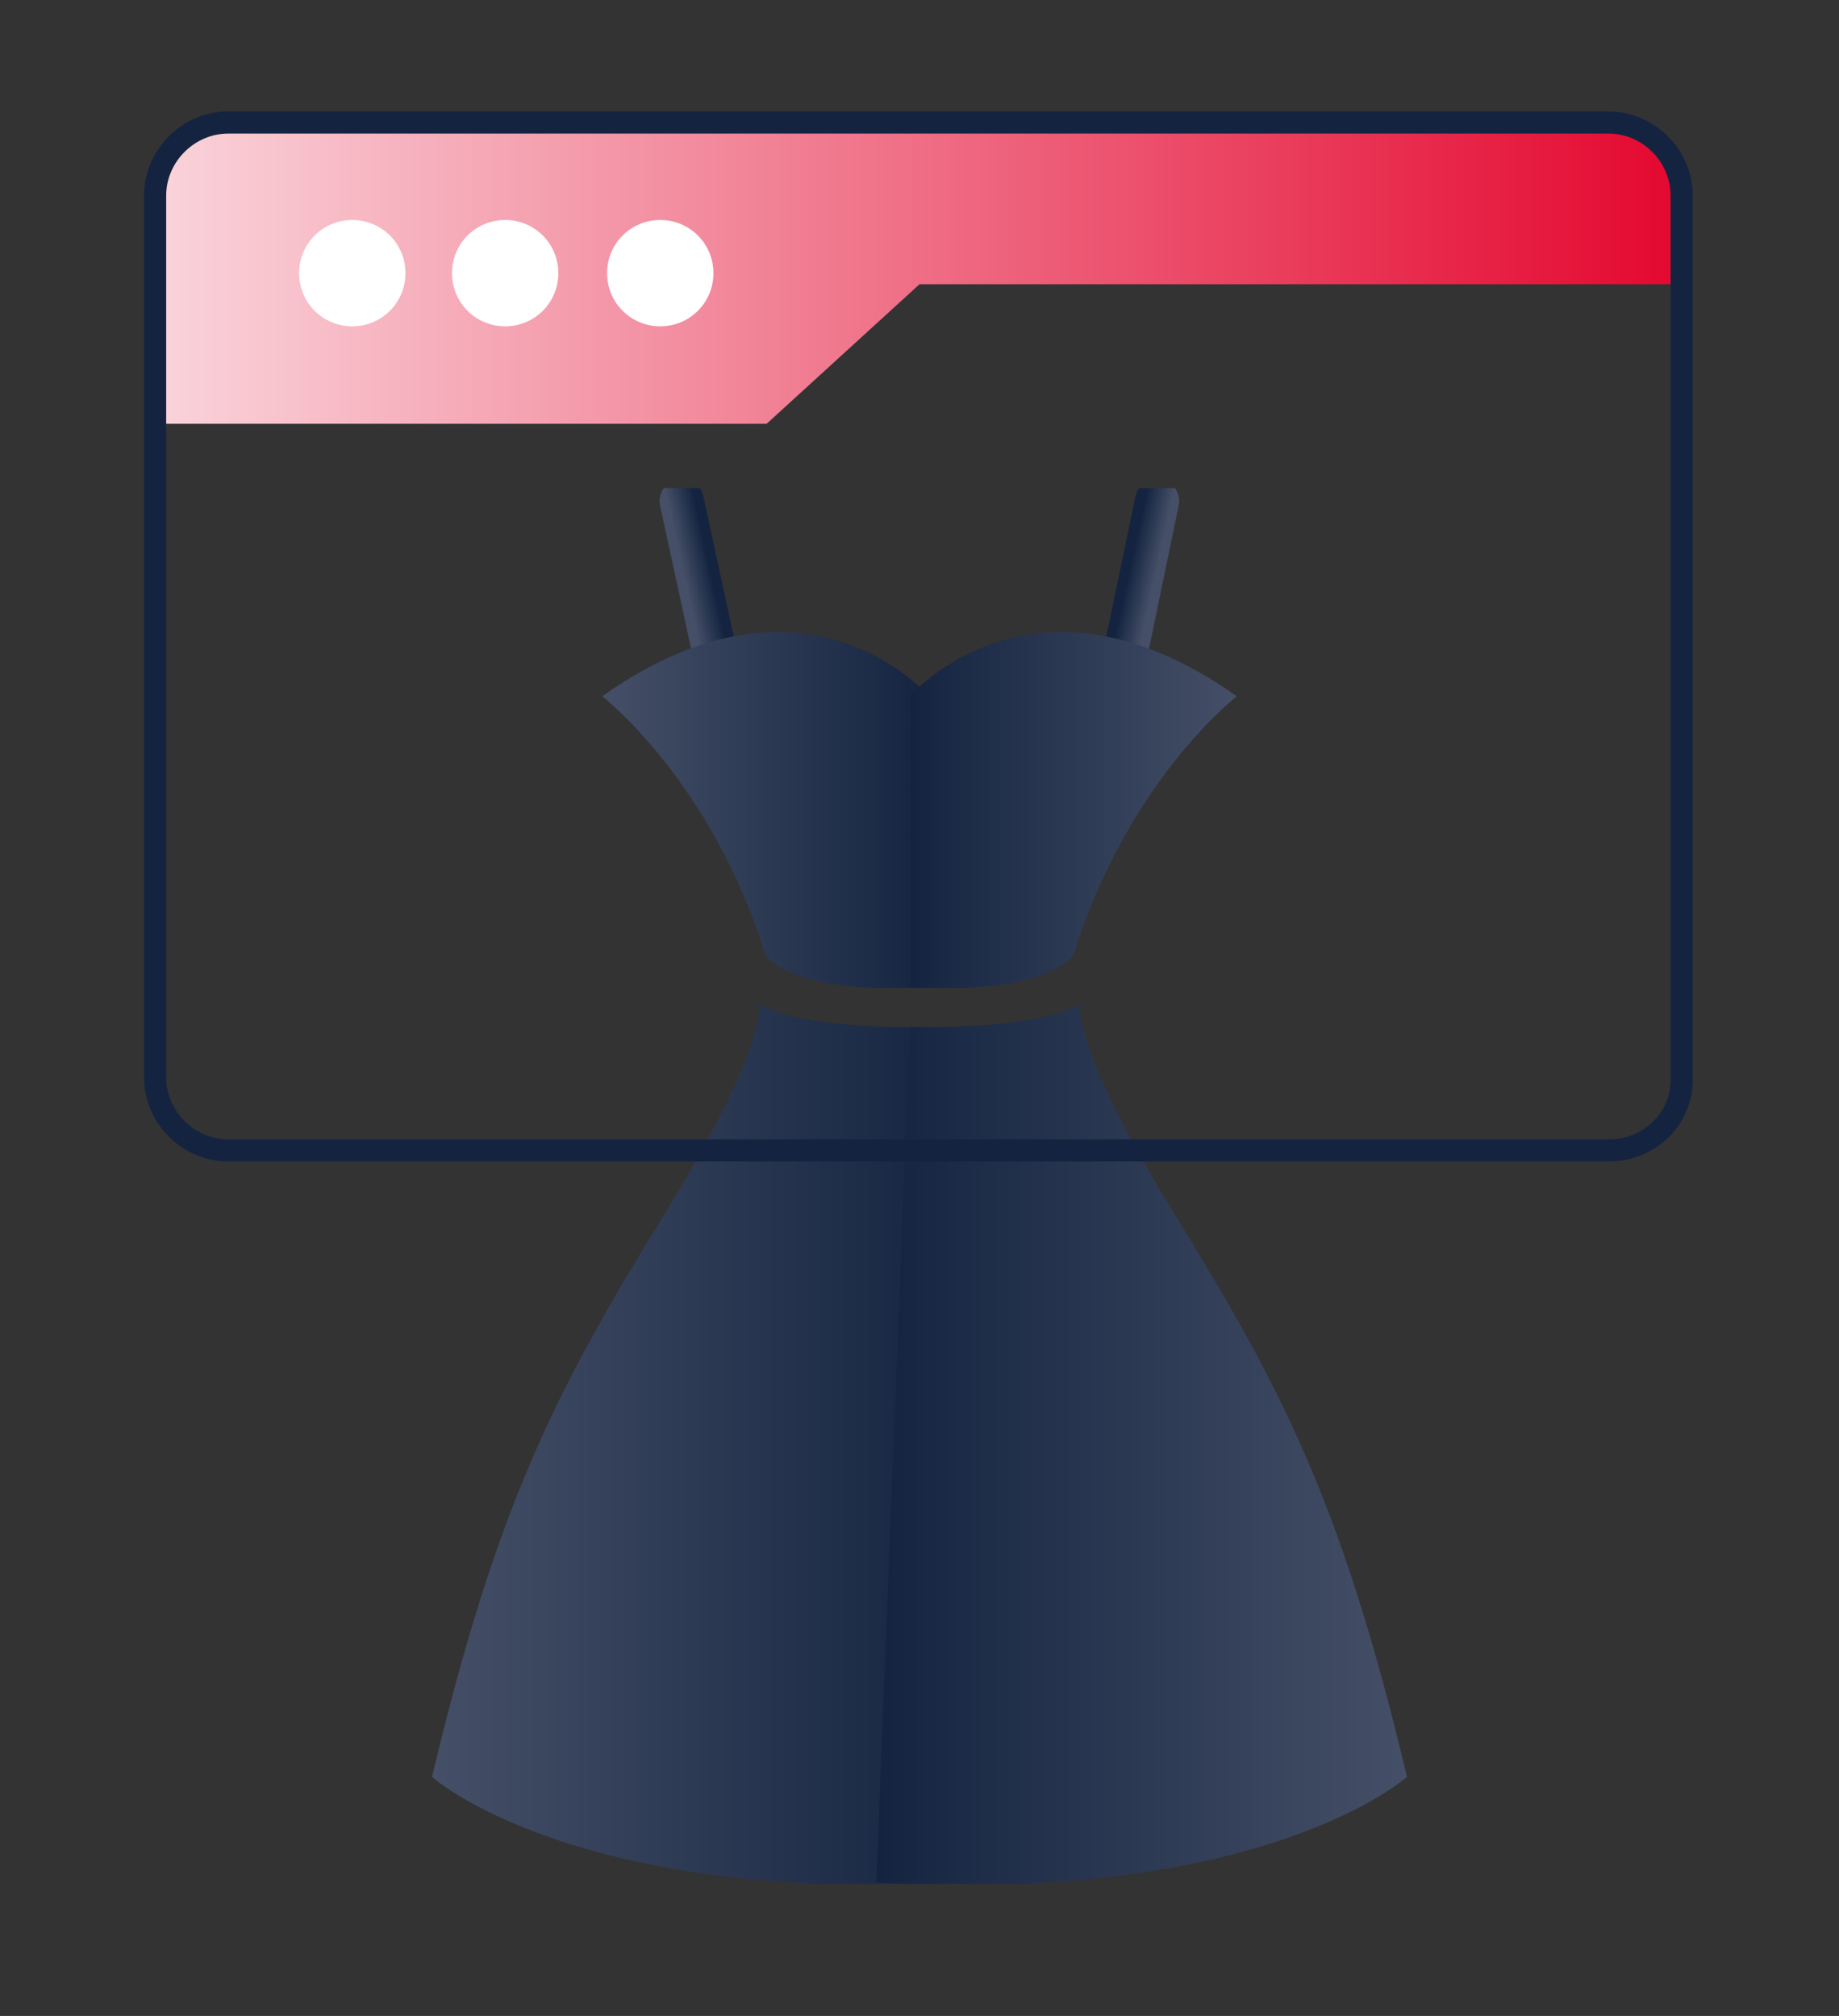
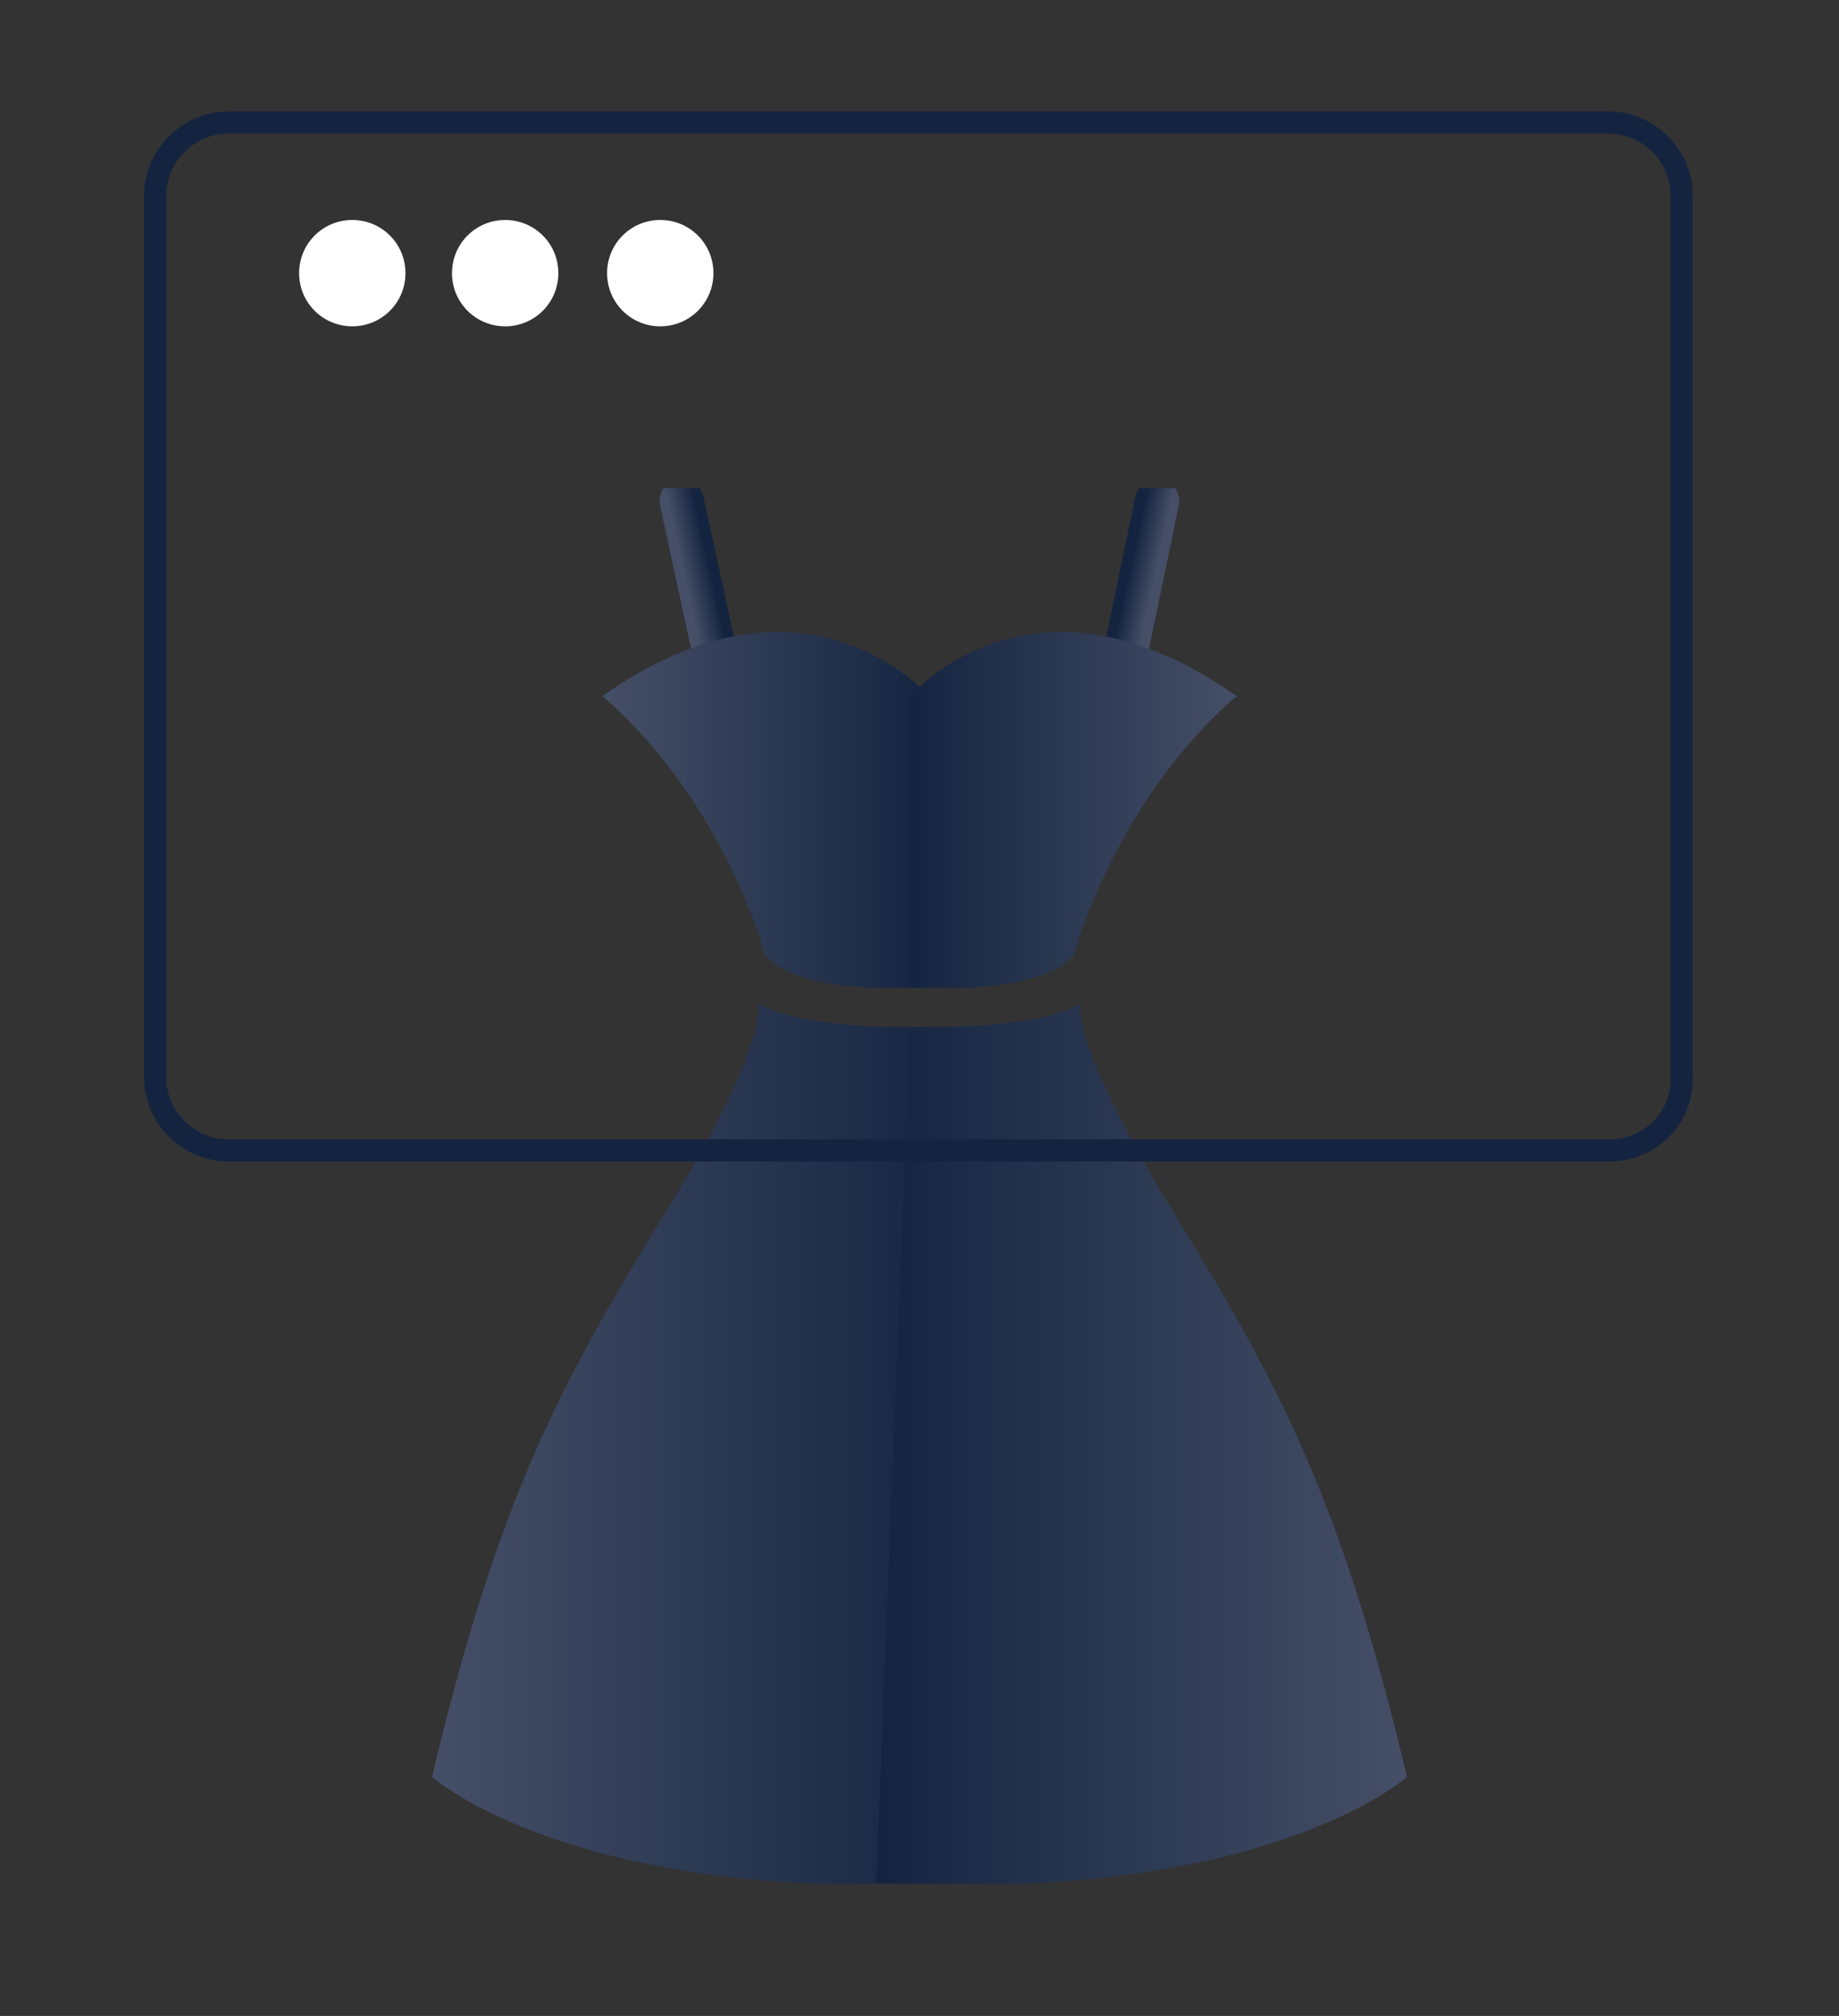
<svg xmlns="http://www.w3.org/2000/svg" xmlns:xlink="http://www.w3.org/1999/xlink" id="uuid-7978450f-57c0-4ec7-ae8e-68139eb58399" data-name="Livello 1" viewBox="0 0 83 91">
  <rect x="0" y="0" width="83" height="91" fill="#333333" stroke="none" />
  <defs>
    <clipPath id="uuid-84c03b2c-ebb1-4d6b-aeda-4f0910760dff">
      <rect x="19.5" y="22.03" width="44" height="63" style="fill: none;" />
    </clipPath>
    <linearGradient id="uuid-82fddf81-7429-440f-b1ff-9650ef12debf" data-name="Sfumatura senza nome 6" x1="320.37" y1="-158.06" x2="321.56" y2="-157.8" gradientTransform="translate(-289.5 -132.08) scale(1 -1)" gradientUnits="userSpaceOnUse">
      <stop offset="0" stop-color="#454f67" />
      <stop offset="1" stop-color="#142440" />
    </linearGradient>
    <linearGradient id="uuid-f5a0d59f-65a3-4f23-b163-dafe03211bd2" data-name="Sfumatura senza nome 6" x1="316.69" y1="-168.64" x2="331.44" y2="-168.64" xlink:href="#uuid-82fddf81-7429-440f-b1ff-9650ef12debf" />
    <linearGradient id="uuid-50c695a5-040b-4c59-b3d6-c6c6803629ce" data-name="Sfumatura senza nome 6" x1="309" y1="-197.27" x2="332.95" y2="-197.27" xlink:href="#uuid-82fddf81-7429-440f-b1ff-9650ef12debf" />
    <linearGradient id="uuid-b4f59c66-1eec-4b1e-912c-79dd0189872c" data-name="Sfumatura senza nome 6" x1="341.66" y1="-158.06" x2="340.47" y2="-157.8" xlink:href="#uuid-82fddf81-7429-440f-b1ff-9650ef12debf" />
    <linearGradient id="uuid-adc85488-8868-43cf-8d96-0a77599c14a2" data-name="Sfumatura senza nome 6" x1="345.32" y1="-168.64" x2="330.57" y2="-168.64" xlink:href="#uuid-82fddf81-7429-440f-b1ff-9650ef12debf" />
    <linearGradient id="uuid-ab526dc4-6a3e-4eb0-b08d-d79b5ce34691" data-name="Sfumatura senza nome 6" x1="353.02" y1="-197.27" x2="329.07" y2="-197.27" xlink:href="#uuid-82fddf81-7429-440f-b1ff-9650ef12debf" />
    <clipPath id="uuid-764b4492-55cf-4092-ac51-eb3bc73647ce">
      <rect x="6.5" y="5.03" width="70" height="47.4" style="fill: none;" />
    </clipPath>
    <linearGradient id="uuid-1476000d-ef28-4779-98f5-0149b77731a8" data-name="Sfumatura senza nome 7" x1="296.5" y1="-144.41" x2="365.5" y2="-144.41" gradientTransform="translate(-289.5 -132.08) scale(1 -1)" gradientUnits="userSpaceOnUse">
      <stop offset="0" stop-color="#fad4db" />
      <stop offset="1" stop-color="#e4072f" />
    </linearGradient>
  </defs>
  <g style="clip-path: url(#uuid-84c03b2c-ebb1-4d6b-aeda-4f0910760dff);">
    <g>
      <path d="M30.77,22.62l1.4,6.46" style="fill: none; stroke: url(#uuid-82fddf81-7429-440f-b1ff-9650ef12debf); stroke-linecap: round; stroke-linejoin: round; stroke-width: 2px;" />
      <path d="M41.93,31.43s-5.55-6.52-14.75,0c0,0,4.94,3.82,7.37,11.69,0,0,.98,1.47,5.42,1.47h1.95" style="fill: url(#uuid-f5a0d59f-65a3-4f23-b163-dafe03211bd2);" />
      <path d="M41.93,46.36s-5.73,.18-7.68-1.06c0,0,.43,1.88-4.27,9.52-4.69,7.64-7.5,12.81-10.48,25.39,0,0,6.4,5.76,23.95,4.76" style="fill: url(#uuid-50c695a5-040b-4c59-b3d6-c6c6803629ce);" />
      <path d="M50.88,29.08l1.34-6.46" style="fill: none; stroke: url(#uuid-b4f59c66-1eec-4b1e-912c-79dd0189872c); stroke-linecap: round; stroke-linejoin: round; stroke-width: 2px;" />
      <path d="M41.07,31.43s5.55-6.52,14.75,0c0,0-4.94,3.82-7.37,11.69,0,0-.98,1.47-5.42,1.47h-1.95" style="fill: url(#uuid-adc85488-8868-43cf-8d96-0a77599c14a2);" />
      <path d="M41.07,46.36s5.73,.18,7.68-1.06c0,0-.43,1.88,4.27,9.52,4.69,7.64,7.5,12.81,10.48,25.39,0,0-6.4,5.76-23.95,4.76" style="fill: url(#uuid-ab526dc4-6a3e-4eb0-b08d-d79b5ce34691);" />
    </g>
  </g>
  <g style="clip-path: url(#uuid-764b4492-55cf-4092-ac51-eb3bc73647ce);">
    <g>
-       <path d="M72.8,5.53H10.2c-1.7,0-3.2,1.4-3.2,3.2v10.4h27.6l6.9-6.3h34.5v-4.1c0-1.8-1.5-3.2-3.2-3.2Z" style="fill: url(#uuid-1476000d-ef28-4779-98f5-0149b77731a8);" />
      <path d="M15.9,14.73c1.33,0,2.4-1.07,2.4-2.4s-1.07-2.4-2.4-2.4-2.4,1.07-2.4,2.4,1.07,2.4,2.4,2.4Z" style="fill: #fff;" />
-       <path d="M22.8,14.73c1.33,0,2.4-1.07,2.4-2.4s-1.07-2.4-2.4-2.4-2.4,1.07-2.4,2.4,1.07,2.4,2.4,2.4Z" style="fill: #fff;" />
+       <path d="M22.8,14.73c1.33,0,2.4-1.07,2.4-2.4s-1.07-2.4-2.4-2.4-2.4,1.07-2.4,2.4,1.07,2.4,2.4,2.4" style="fill: #fff;" />
      <path d="M29.8,14.73c1.33,0,2.4-1.07,2.4-2.4s-1.07-2.4-2.4-2.4-2.4,1.07-2.4,2.4,1.07,2.4,2.4,2.4Z" style="fill: #fff;" />
      <path d="M72.6,51.93H10.3c-1.8,0-3.3-1.5-3.3-3.3V8.83c0-1.8,1.5-3.3,3.3-3.3h62.3c1.8,0,3.3,1.5,3.3,3.3V48.53c.1,1.9-1.4,3.4-3.3,3.4Z" style="fill: none; stroke: #142440; stroke-linecap: round; stroke-miterlimit: 10;" />
    </g>
  </g>
</svg>